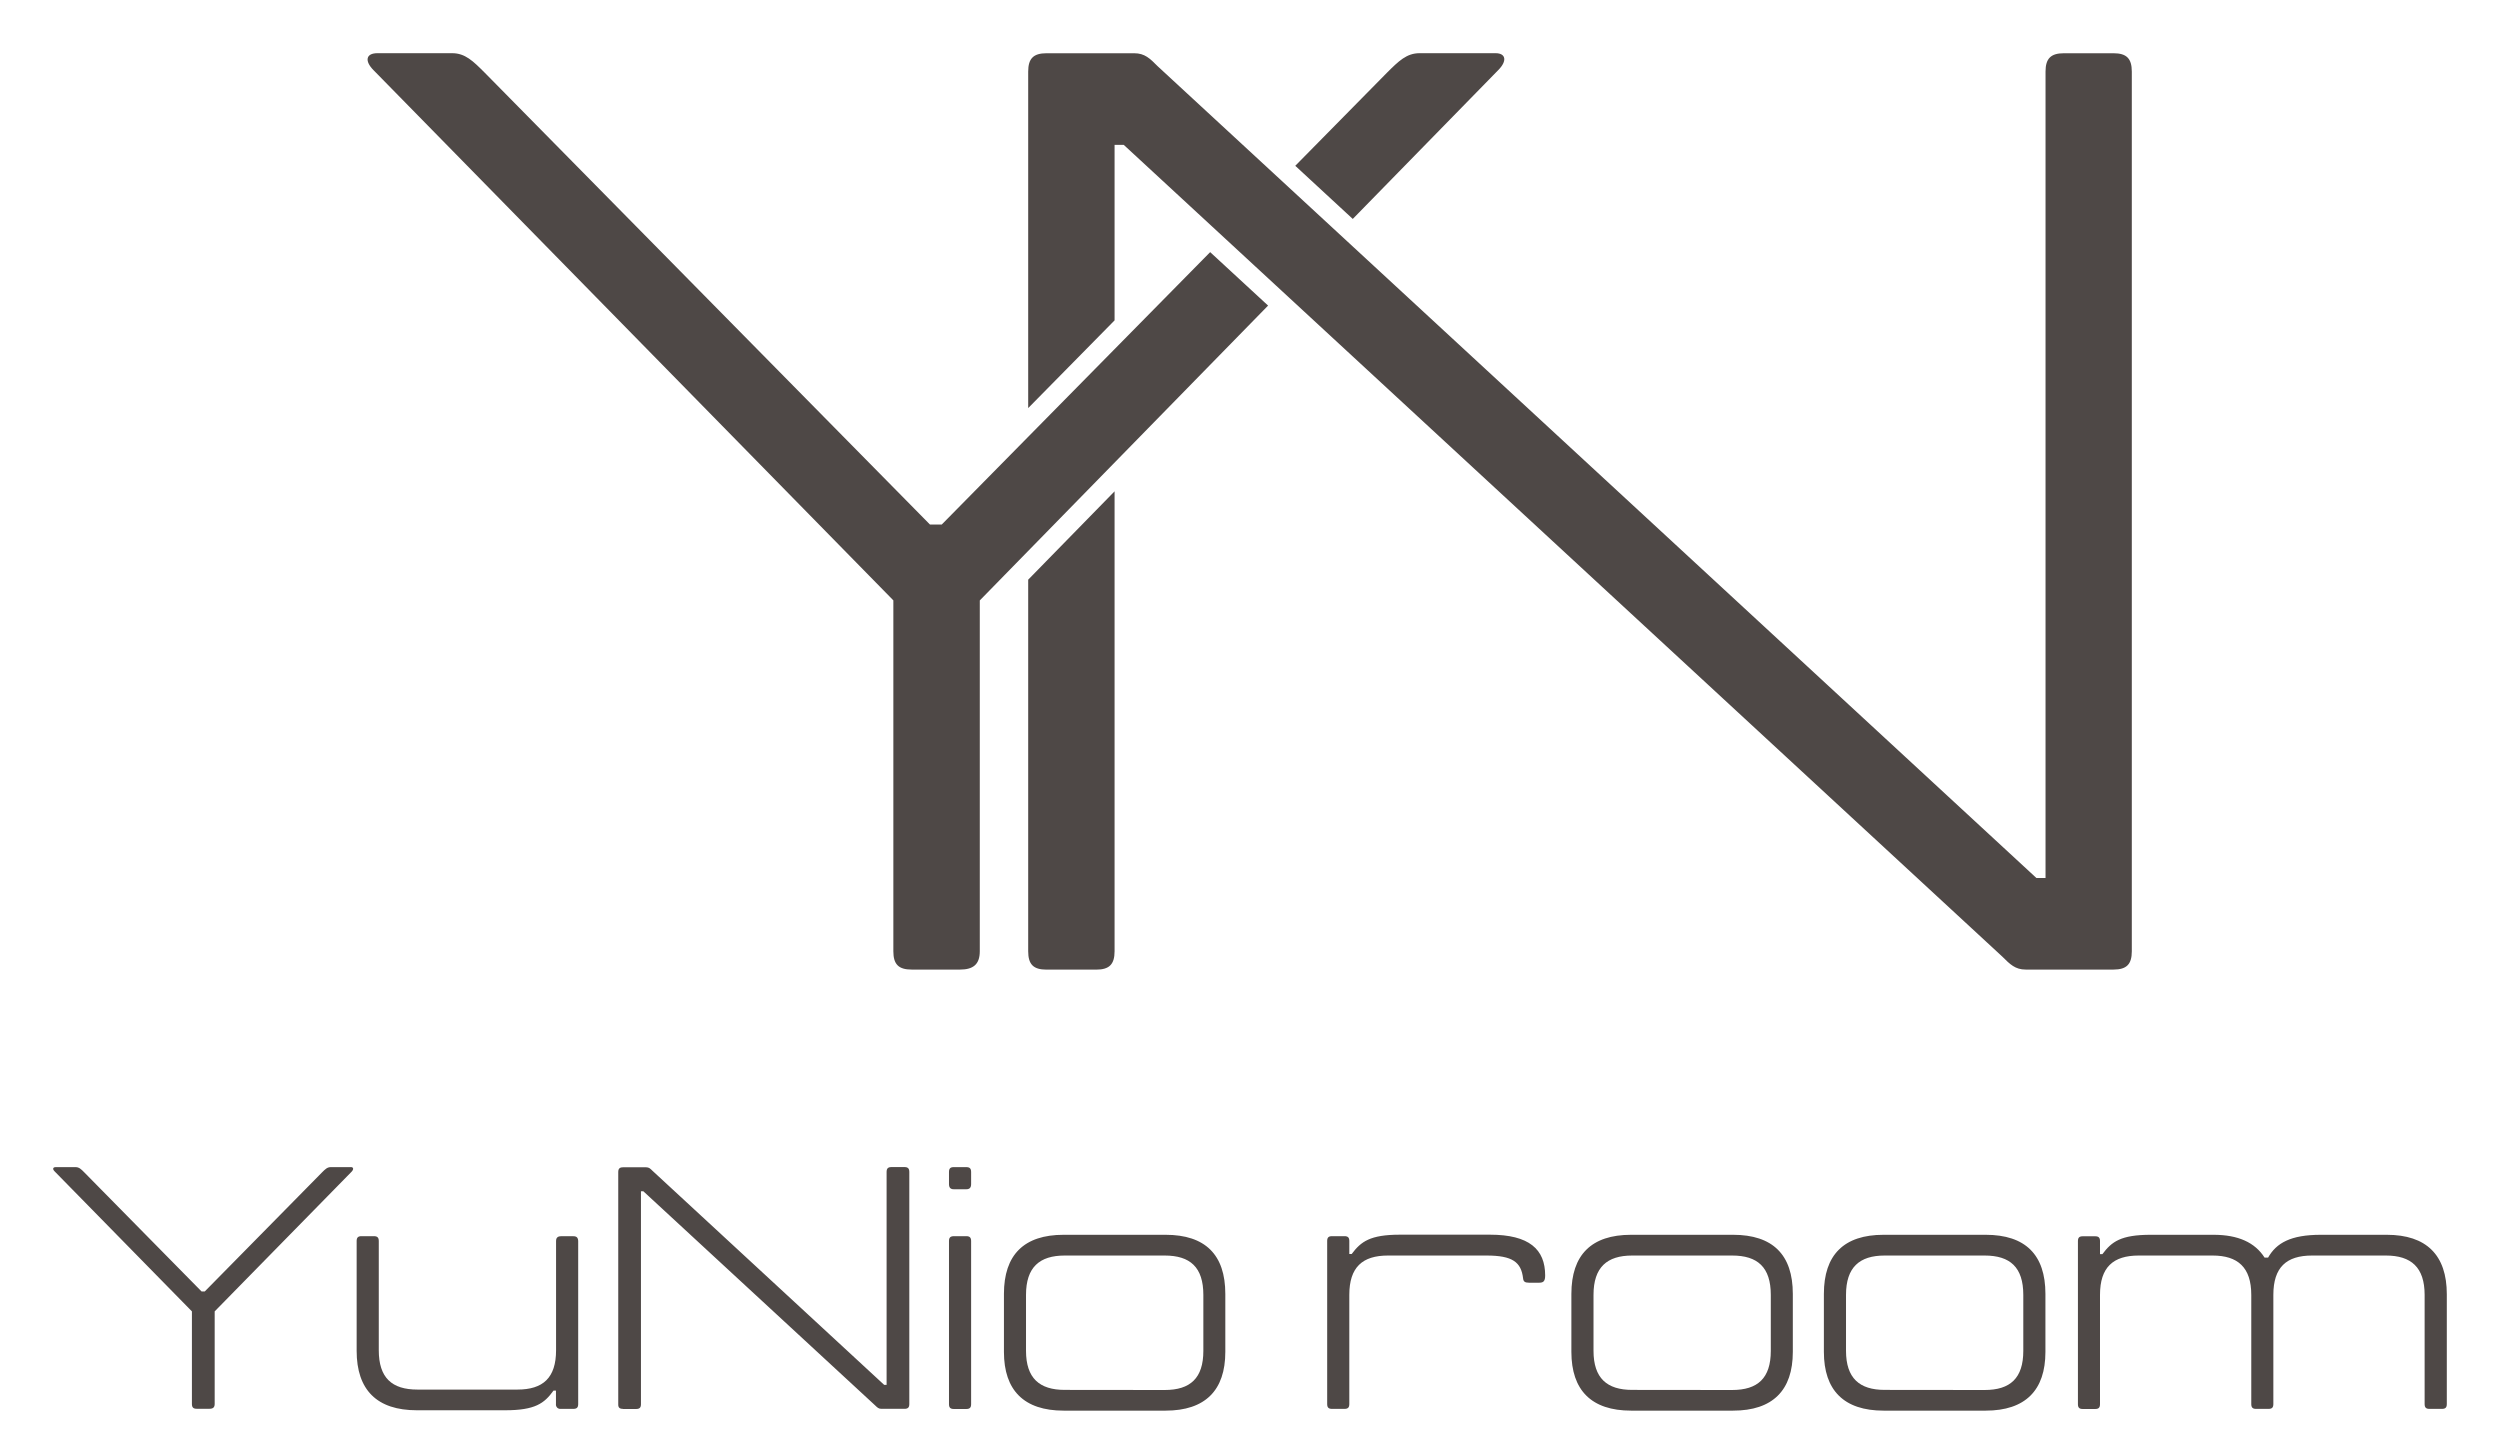
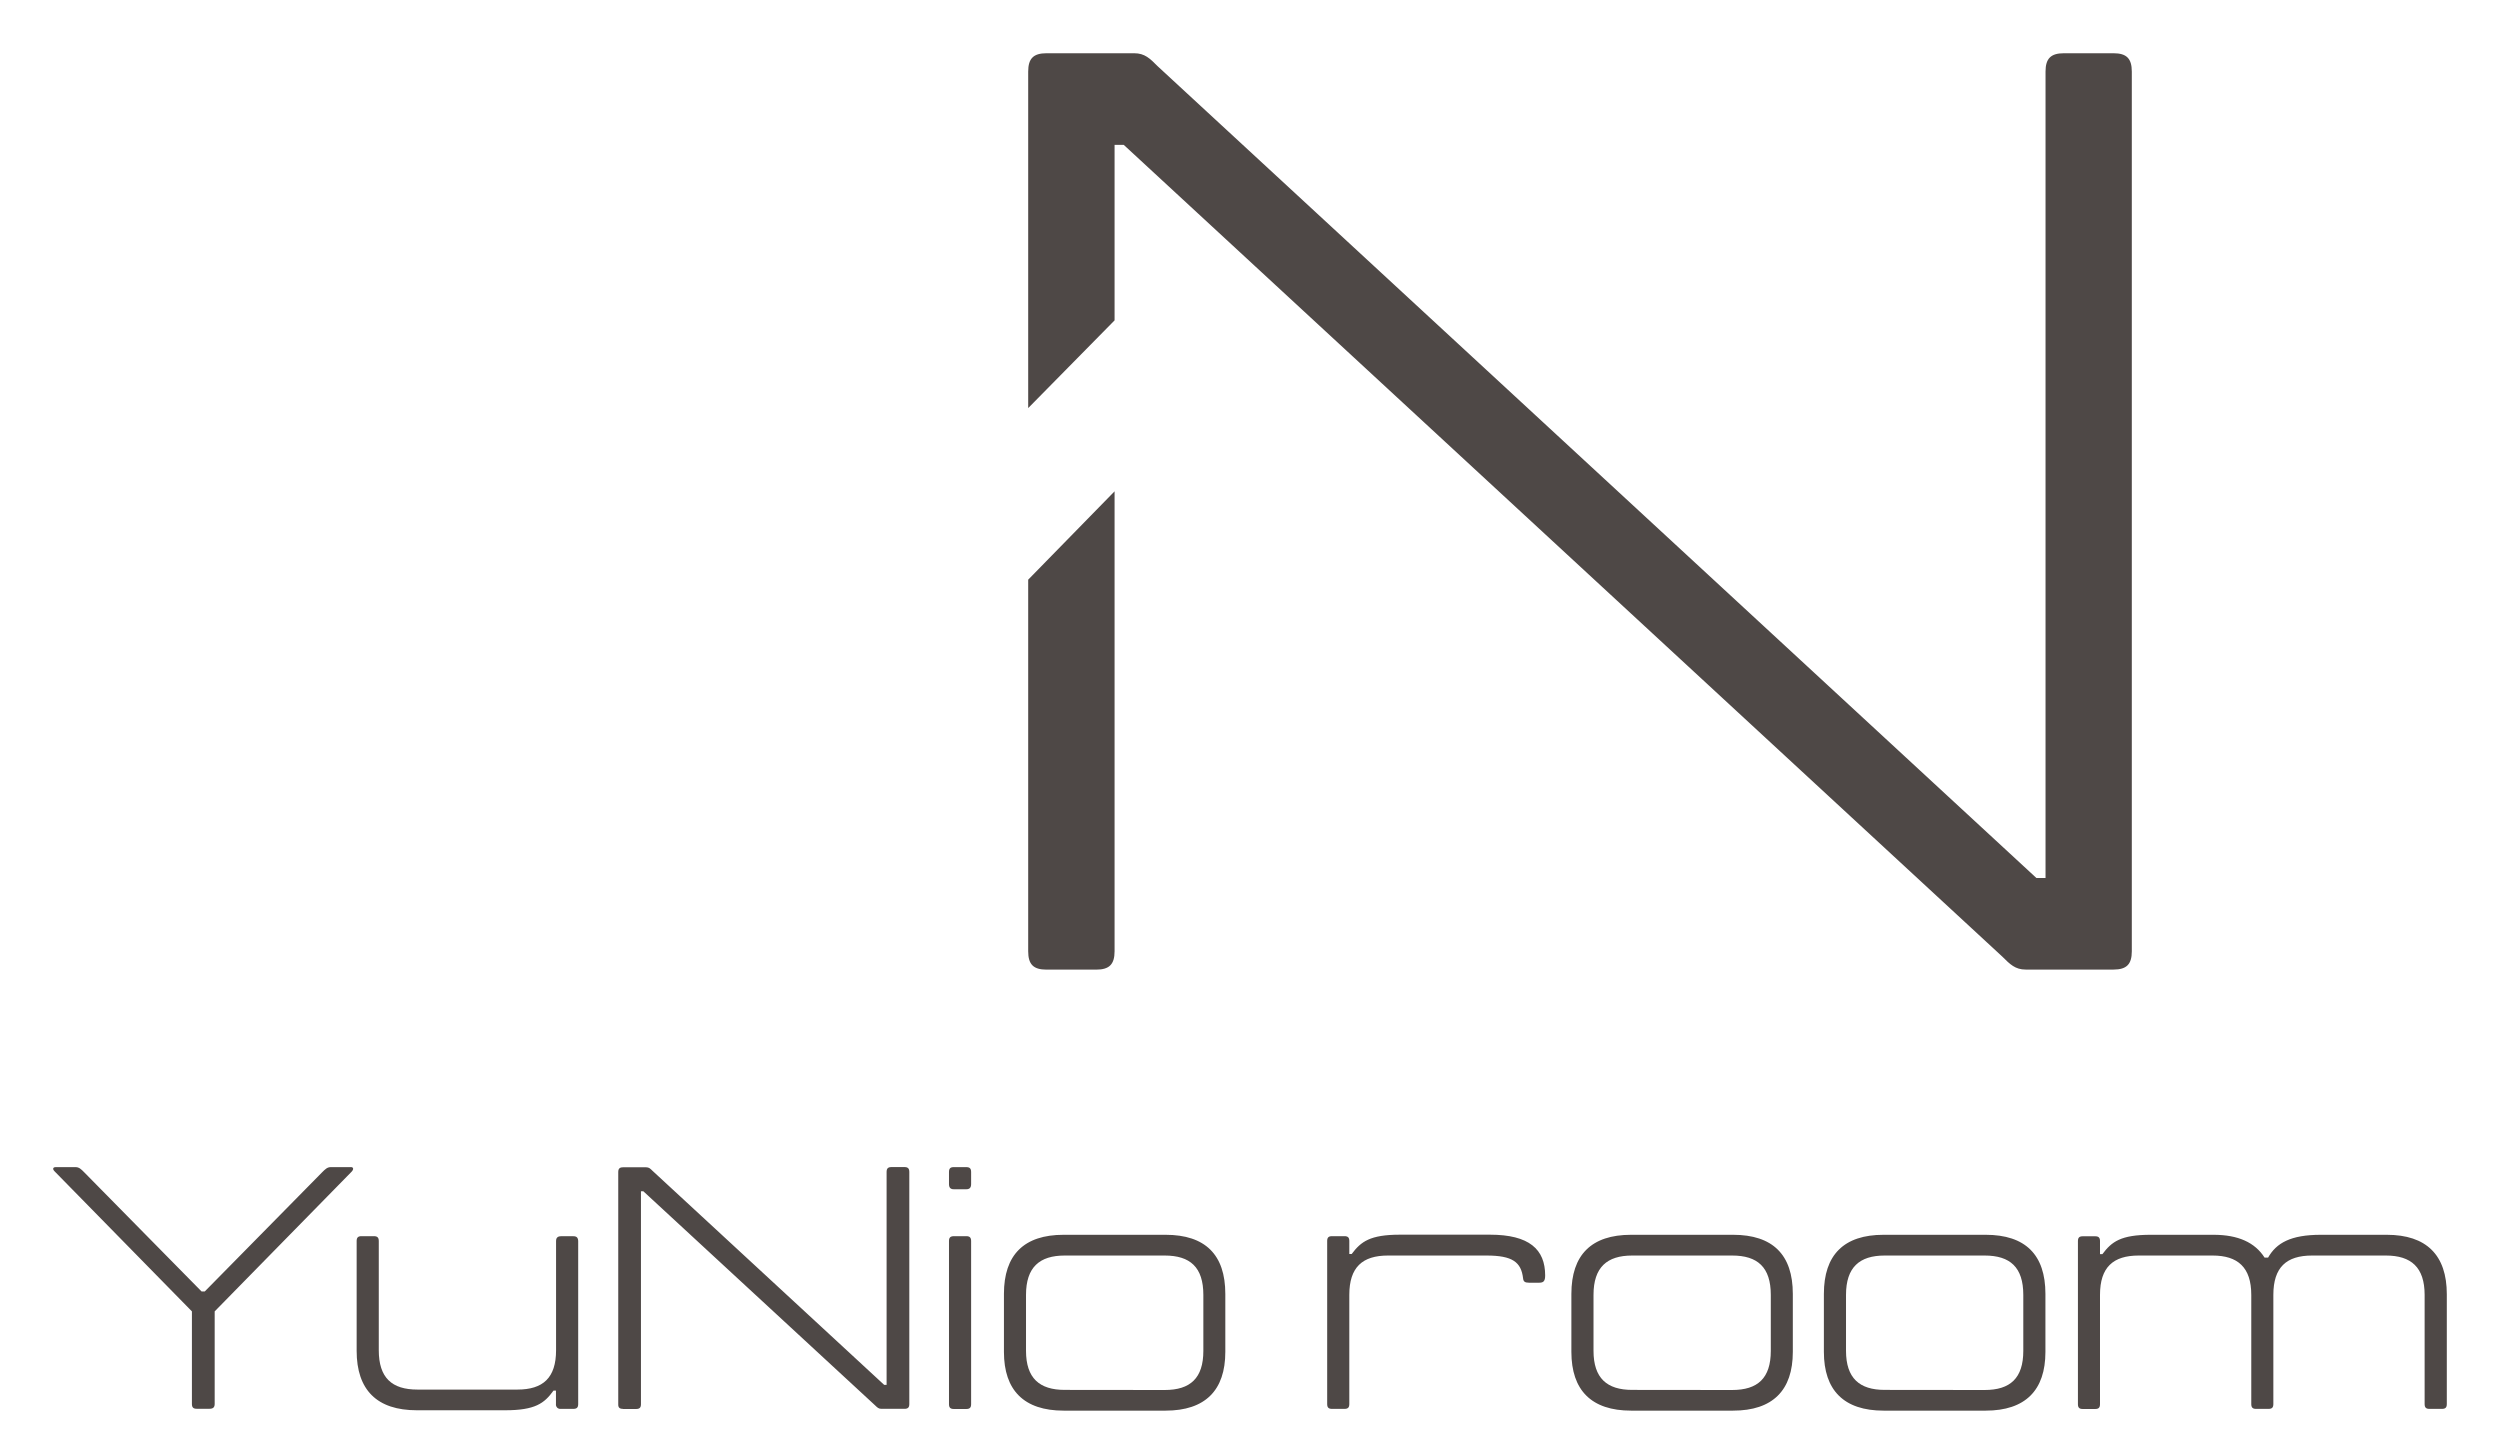
<svg xmlns="http://www.w3.org/2000/svg" width="47" height="27" viewBox="0 0 47 27" fill="none">
  <g opacity="0.9">
-     <path d="M44.873 23.214H43.633C43.061 23.214 42.795 23.37 42.64 23.643H42.574C42.393 23.357 42.074 23.214 41.614 23.214H40.435C39.87 23.214 39.7 23.344 39.525 23.578H39.48V23.333C39.48 23.268 39.454 23.242 39.39 23.242H39.155C39.091 23.242 39.065 23.268 39.065 23.333V26.398C39.065 26.463 39.091 26.489 39.155 26.489H39.39C39.454 26.489 39.48 26.463 39.48 26.398V24.344C39.48 23.825 39.726 23.604 40.208 23.604H41.596C42.07 23.604 42.324 23.825 42.324 24.344V26.396C42.324 26.461 42.35 26.487 42.414 26.487H42.649C42.713 26.487 42.739 26.461 42.739 26.396V24.344C42.739 23.825 42.984 23.604 43.467 23.604H44.855C45.329 23.604 45.583 23.825 45.583 24.344V26.396C45.583 26.461 45.609 26.487 45.673 26.487H45.908C45.974 26.487 46 26.461 46 26.396V24.331C46 23.596 45.617 23.214 44.87 23.214M35.432 26.13C34.958 26.13 34.705 25.91 34.705 25.395V24.344C34.705 23.825 34.958 23.604 35.432 23.604H37.311C37.791 23.604 38.038 23.825 38.038 24.344V25.396C38.038 25.91 37.793 26.132 37.311 26.132L35.432 26.13ZM35.412 26.52H37.33C38.077 26.52 38.454 26.137 38.454 25.416V24.325C38.454 23.589 38.077 23.214 37.33 23.214H35.412C34.665 23.214 34.289 23.591 34.289 24.325V25.416C34.289 26.137 34.665 26.52 35.412 26.52ZM30.685 26.13C30.211 26.13 29.958 25.91 29.958 25.395V24.344C29.958 23.825 30.211 23.604 30.685 23.604H32.564C33.044 23.604 33.291 23.825 33.291 24.344V25.396C33.291 25.91 33.046 26.132 32.564 26.132L30.685 26.13ZM30.665 26.52H32.581C33.328 26.52 33.705 26.137 33.705 25.416V24.325C33.705 23.589 33.328 23.214 32.581 23.214H30.665C29.919 23.214 29.542 23.591 29.542 24.325V25.416C29.542 26.137 29.919 26.52 30.665 26.52ZM25.042 26.487H25.276C25.341 26.487 25.367 26.461 25.367 26.396V24.344C25.367 23.825 25.612 23.604 26.094 23.604H27.945C28.435 23.604 28.598 23.727 28.634 24.033C28.64 24.091 28.665 24.115 28.744 24.115H28.938C29.02 24.115 29.049 24.082 29.049 23.978C29.049 23.488 28.75 23.212 28.01 23.212H26.321C25.757 23.212 25.586 23.342 25.412 23.575H25.367V23.33C25.367 23.266 25.341 23.24 25.276 23.24H25.042C24.977 23.24 24.951 23.266 24.951 23.33V26.396C24.951 26.461 24.977 26.487 25.042 26.487ZM20.017 26.13C19.542 26.13 19.289 25.91 19.289 25.395V24.344C19.289 23.825 19.542 23.604 20.017 23.604H21.896C22.376 23.604 22.623 23.825 22.623 24.344V25.396C22.623 25.91 22.378 26.132 21.896 26.132L20.017 26.13ZM19.997 26.52H21.912C22.659 26.52 23.036 26.137 23.036 25.416V24.325C23.036 23.589 22.659 23.214 21.912 23.214H19.997C19.25 23.214 18.874 23.591 18.874 24.325V25.416C18.874 26.137 19.25 26.52 19.997 26.52ZM17.841 23.334V26.399C17.841 26.463 17.867 26.489 17.932 26.489H18.166C18.231 26.489 18.257 26.463 18.257 26.399V23.331C18.257 23.267 18.231 23.24 18.166 23.24H17.932C17.867 23.241 17.841 23.267 17.841 23.331V23.334ZM17.841 22.035V22.261C17.841 22.325 17.867 22.358 17.932 22.358H18.166C18.231 22.358 18.257 22.325 18.257 22.261V22.034C18.257 21.968 18.231 21.942 18.166 21.942H17.932C17.867 21.941 17.841 21.968 17.841 22.033V22.035ZM11.714 26.489H11.959C12.024 26.489 12.05 26.463 12.05 26.399V22.396H12.095L16.452 26.421C16.492 26.46 16.518 26.486 16.569 26.486H17.005C17.069 26.486 17.095 26.46 17.095 26.396V22.033C17.095 21.968 17.069 21.941 17.005 21.941H16.759C16.694 21.941 16.668 21.968 16.668 22.033V26.036H16.623L12.266 22.01C12.227 21.971 12.201 21.945 12.149 21.945H11.714C11.649 21.945 11.623 21.971 11.623 22.036V26.4C11.621 26.461 11.647 26.487 11.711 26.487L11.714 26.489ZM10.778 23.241H10.551C10.487 23.241 10.454 23.267 10.454 23.332V25.384C10.454 25.904 10.209 26.124 9.727 26.124H7.848C7.368 26.124 7.121 25.904 7.121 25.384V23.331C7.121 23.267 7.095 23.24 7.029 23.24H6.796C6.731 23.24 6.705 23.267 6.705 23.331V25.396C6.705 26.132 7.088 26.513 7.835 26.513H9.497C10.062 26.513 10.233 26.383 10.406 26.143H10.452V26.396C10.45 26.409 10.451 26.421 10.456 26.433C10.46 26.444 10.466 26.455 10.475 26.464C10.484 26.472 10.494 26.479 10.506 26.483C10.518 26.487 10.53 26.488 10.542 26.487H10.778C10.844 26.487 10.87 26.461 10.87 26.396V23.331C10.867 23.267 10.841 23.241 10.778 23.241ZM6.597 21.942H6.218C6.153 21.942 6.114 21.981 6.055 22.04L3.849 24.28H3.79L1.584 22.04C1.526 21.981 1.487 21.942 1.421 21.942H1.049C0.991 21.942 0.984 21.981 1.029 22.024L3.608 24.654V26.394C3.608 26.459 3.634 26.485 3.698 26.485H3.939C4.004 26.485 4.036 26.459 4.036 26.394V24.654L6.612 22.026C6.653 21.981 6.647 21.941 6.595 21.941L6.597 21.942Z" fill="#3B3432" />
-     <path d="M22.751 4.74L17.705 9.861H17.483L9.115 1.369C8.894 1.148 8.746 1 8.5 1H7.097C6.876 1 6.852 1.148 7.023 1.32L16.795 11.287V17.884C16.795 18.129 16.893 18.228 17.139 18.228H18.05C18.296 18.228 18.42 18.13 18.42 17.884V11.288L23.84 5.745L22.751 4.74ZM28.116 1H26.689C26.444 1 26.295 1.148 26.073 1.369L24.351 3.117L25.432 4.116L28.165 1.32C28.338 1.148 28.313 1 28.116 1Z" fill="#3B3432" />
+     <path d="M44.873 23.214H43.633C43.061 23.214 42.795 23.37 42.64 23.643H42.574C42.393 23.357 42.074 23.214 41.614 23.214H40.435C39.87 23.214 39.7 23.344 39.525 23.578H39.48V23.333C39.48 23.268 39.454 23.242 39.39 23.242H39.155C39.091 23.242 39.065 23.268 39.065 23.333V26.398C39.065 26.463 39.091 26.489 39.155 26.489H39.39C39.454 26.489 39.48 26.463 39.48 26.398V24.344C39.48 23.825 39.726 23.604 40.208 23.604H41.596C42.07 23.604 42.324 23.825 42.324 24.344V26.396C42.324 26.461 42.35 26.487 42.414 26.487H42.649C42.713 26.487 42.739 26.461 42.739 26.396V24.344C42.739 23.825 42.984 23.604 43.467 23.604H44.855C45.329 23.604 45.583 23.825 45.583 24.344V26.396C45.583 26.461 45.609 26.487 45.673 26.487H45.908C45.974 26.487 46 26.461 46 26.396V24.331C46 23.596 45.617 23.214 44.87 23.214M35.432 26.13C34.958 26.13 34.705 25.91 34.705 25.395V24.344C34.705 23.825 34.958 23.604 35.432 23.604H37.311C37.791 23.604 38.038 23.825 38.038 24.344V25.396C38.038 25.91 37.793 26.132 37.311 26.132L35.432 26.13ZM35.412 26.52H37.33C38.077 26.52 38.454 26.137 38.454 25.416V24.325C38.454 23.589 38.077 23.214 37.33 23.214H35.412C34.665 23.214 34.289 23.591 34.289 24.325V25.416C34.289 26.137 34.665 26.52 35.412 26.52ZM30.685 26.13C30.211 26.13 29.958 25.91 29.958 25.395V24.344C29.958 23.825 30.211 23.604 30.685 23.604H32.564C33.044 23.604 33.291 23.825 33.291 24.344V25.396C33.291 25.91 33.046 26.132 32.564 26.132L30.685 26.13ZM30.665 26.52H32.581C33.328 26.52 33.705 26.137 33.705 25.416V24.325C33.705 23.589 33.328 23.214 32.581 23.214H30.665C29.919 23.214 29.542 23.591 29.542 24.325V25.416C29.542 26.137 29.919 26.52 30.665 26.52ZM25.042 26.487H25.276C25.341 26.487 25.367 26.461 25.367 26.396V24.344C25.367 23.825 25.612 23.604 26.094 23.604H27.945C28.435 23.604 28.598 23.727 28.634 24.033C28.64 24.091 28.665 24.115 28.744 24.115H28.938C29.02 24.115 29.049 24.082 29.049 23.978C29.049 23.488 28.75 23.212 28.01 23.212H26.321C25.757 23.212 25.586 23.342 25.412 23.575H25.367V23.33C25.367 23.266 25.341 23.24 25.276 23.24H25.042C24.977 23.24 24.951 23.266 24.951 23.33V26.396C24.951 26.461 24.977 26.487 25.042 26.487ZM20.017 26.13C19.542 26.13 19.289 25.91 19.289 25.395V24.344C19.289 23.825 19.542 23.604 20.017 23.604H21.896C22.376 23.604 22.623 23.825 22.623 24.344V25.396C22.623 25.91 22.378 26.132 21.896 26.132ZM19.997 26.52H21.912C22.659 26.52 23.036 26.137 23.036 25.416V24.325C23.036 23.589 22.659 23.214 21.912 23.214H19.997C19.25 23.214 18.874 23.591 18.874 24.325V25.416C18.874 26.137 19.25 26.52 19.997 26.52ZM17.841 23.334V26.399C17.841 26.463 17.867 26.489 17.932 26.489H18.166C18.231 26.489 18.257 26.463 18.257 26.399V23.331C18.257 23.267 18.231 23.24 18.166 23.24H17.932C17.867 23.241 17.841 23.267 17.841 23.331V23.334ZM17.841 22.035V22.261C17.841 22.325 17.867 22.358 17.932 22.358H18.166C18.231 22.358 18.257 22.325 18.257 22.261V22.034C18.257 21.968 18.231 21.942 18.166 21.942H17.932C17.867 21.941 17.841 21.968 17.841 22.033V22.035ZM11.714 26.489H11.959C12.024 26.489 12.05 26.463 12.05 26.399V22.396H12.095L16.452 26.421C16.492 26.46 16.518 26.486 16.569 26.486H17.005C17.069 26.486 17.095 26.46 17.095 26.396V22.033C17.095 21.968 17.069 21.941 17.005 21.941H16.759C16.694 21.941 16.668 21.968 16.668 22.033V26.036H16.623L12.266 22.01C12.227 21.971 12.201 21.945 12.149 21.945H11.714C11.649 21.945 11.623 21.971 11.623 22.036V26.4C11.621 26.461 11.647 26.487 11.711 26.487L11.714 26.489ZM10.778 23.241H10.551C10.487 23.241 10.454 23.267 10.454 23.332V25.384C10.454 25.904 10.209 26.124 9.727 26.124H7.848C7.368 26.124 7.121 25.904 7.121 25.384V23.331C7.121 23.267 7.095 23.24 7.029 23.24H6.796C6.731 23.24 6.705 23.267 6.705 23.331V25.396C6.705 26.132 7.088 26.513 7.835 26.513H9.497C10.062 26.513 10.233 26.383 10.406 26.143H10.452V26.396C10.45 26.409 10.451 26.421 10.456 26.433C10.46 26.444 10.466 26.455 10.475 26.464C10.484 26.472 10.494 26.479 10.506 26.483C10.518 26.487 10.53 26.488 10.542 26.487H10.778C10.844 26.487 10.87 26.461 10.87 26.396V23.331C10.867 23.267 10.841 23.241 10.778 23.241ZM6.597 21.942H6.218C6.153 21.942 6.114 21.981 6.055 22.04L3.849 24.28H3.79L1.584 22.04C1.526 21.981 1.487 21.942 1.421 21.942H1.049C0.991 21.942 0.984 21.981 1.029 22.024L3.608 24.654V26.394C3.608 26.459 3.634 26.485 3.698 26.485H3.939C4.004 26.485 4.036 26.459 4.036 26.394V24.654L6.612 22.026C6.653 21.981 6.647 21.941 6.595 21.941L6.597 21.942Z" fill="#3B3432" />
    <path d="M20.954 6.023V2.723H21.126L37.642 17.983C37.789 18.13 37.887 18.228 38.084 18.228H39.734C39.979 18.228 40.078 18.129 40.078 17.884V1.346C40.078 1.101 39.98 1.001 39.734 1.001H38.801C38.556 1.001 38.456 1.1 38.456 1.346V16.506H38.284L21.766 1.247C21.619 1.099 21.521 1.001 21.323 1.001H19.674C19.429 1.001 19.33 1.1 19.33 1.346V7.672L20.954 6.023ZM19.674 18.229H20.609C20.854 18.229 20.954 18.13 20.954 17.884V9.237L19.33 10.898V17.884C19.33 18.13 19.428 18.229 19.674 18.229Z" fill="#3B3432" />
  </g>
</svg>